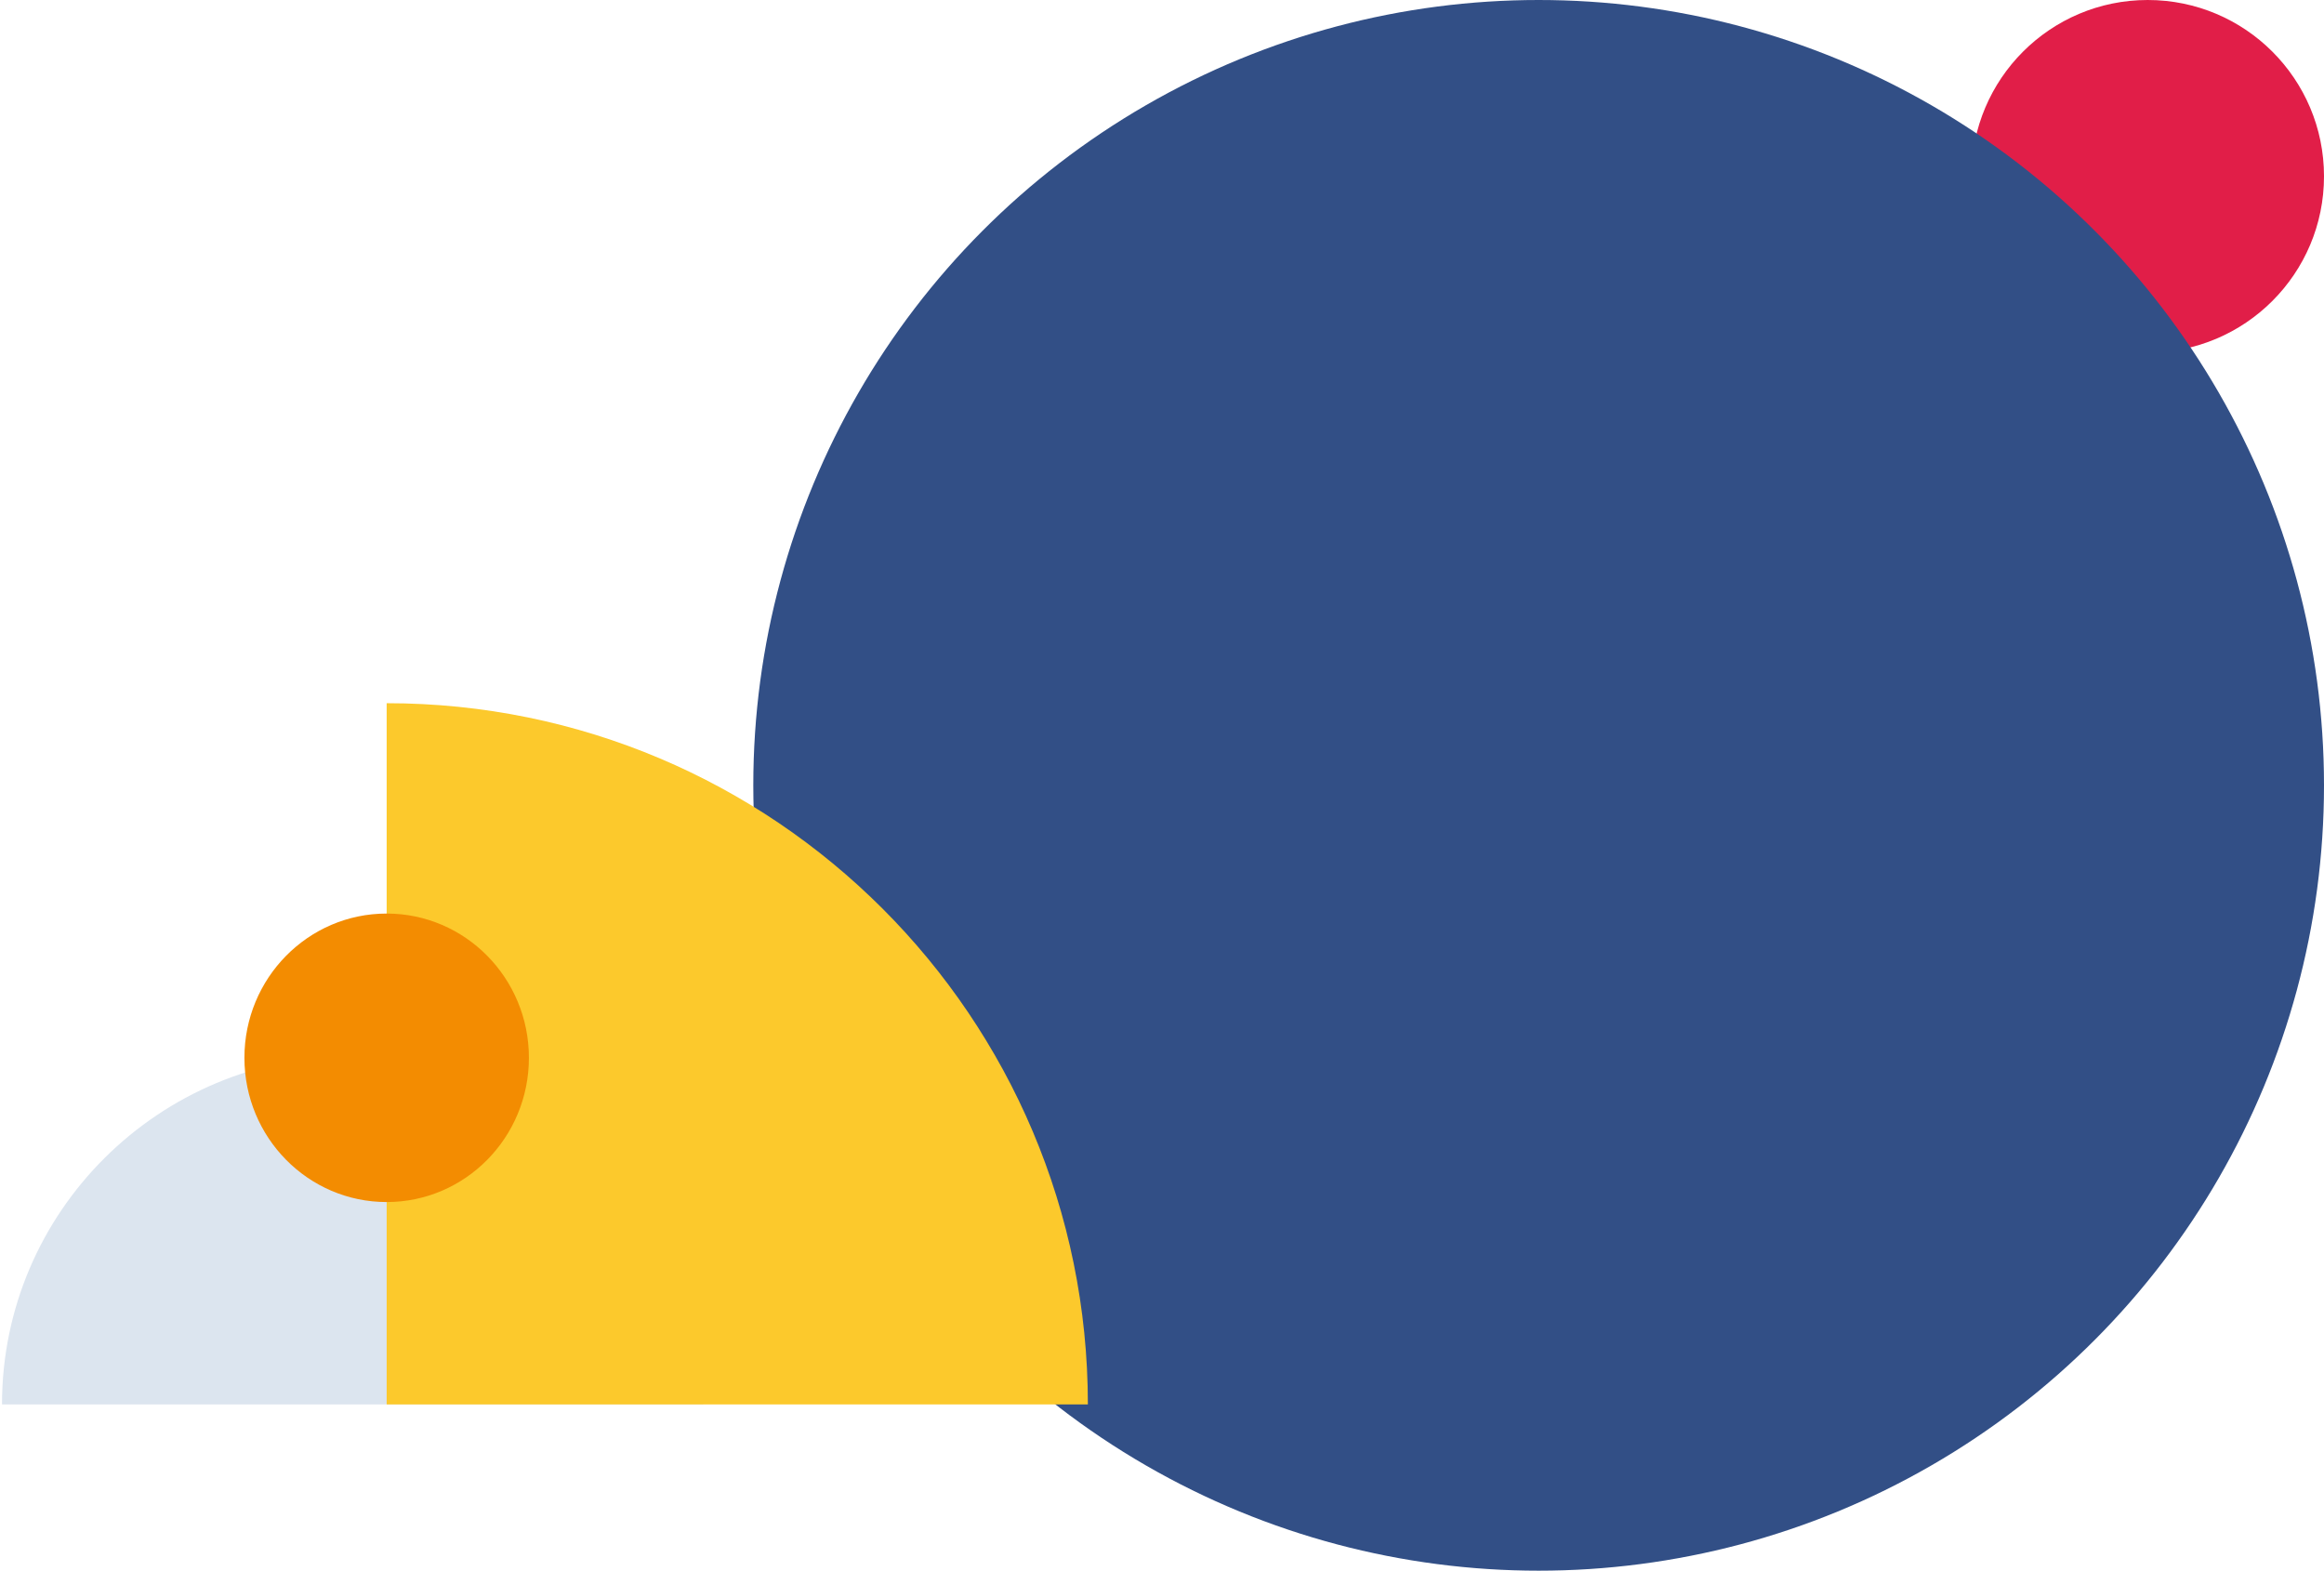
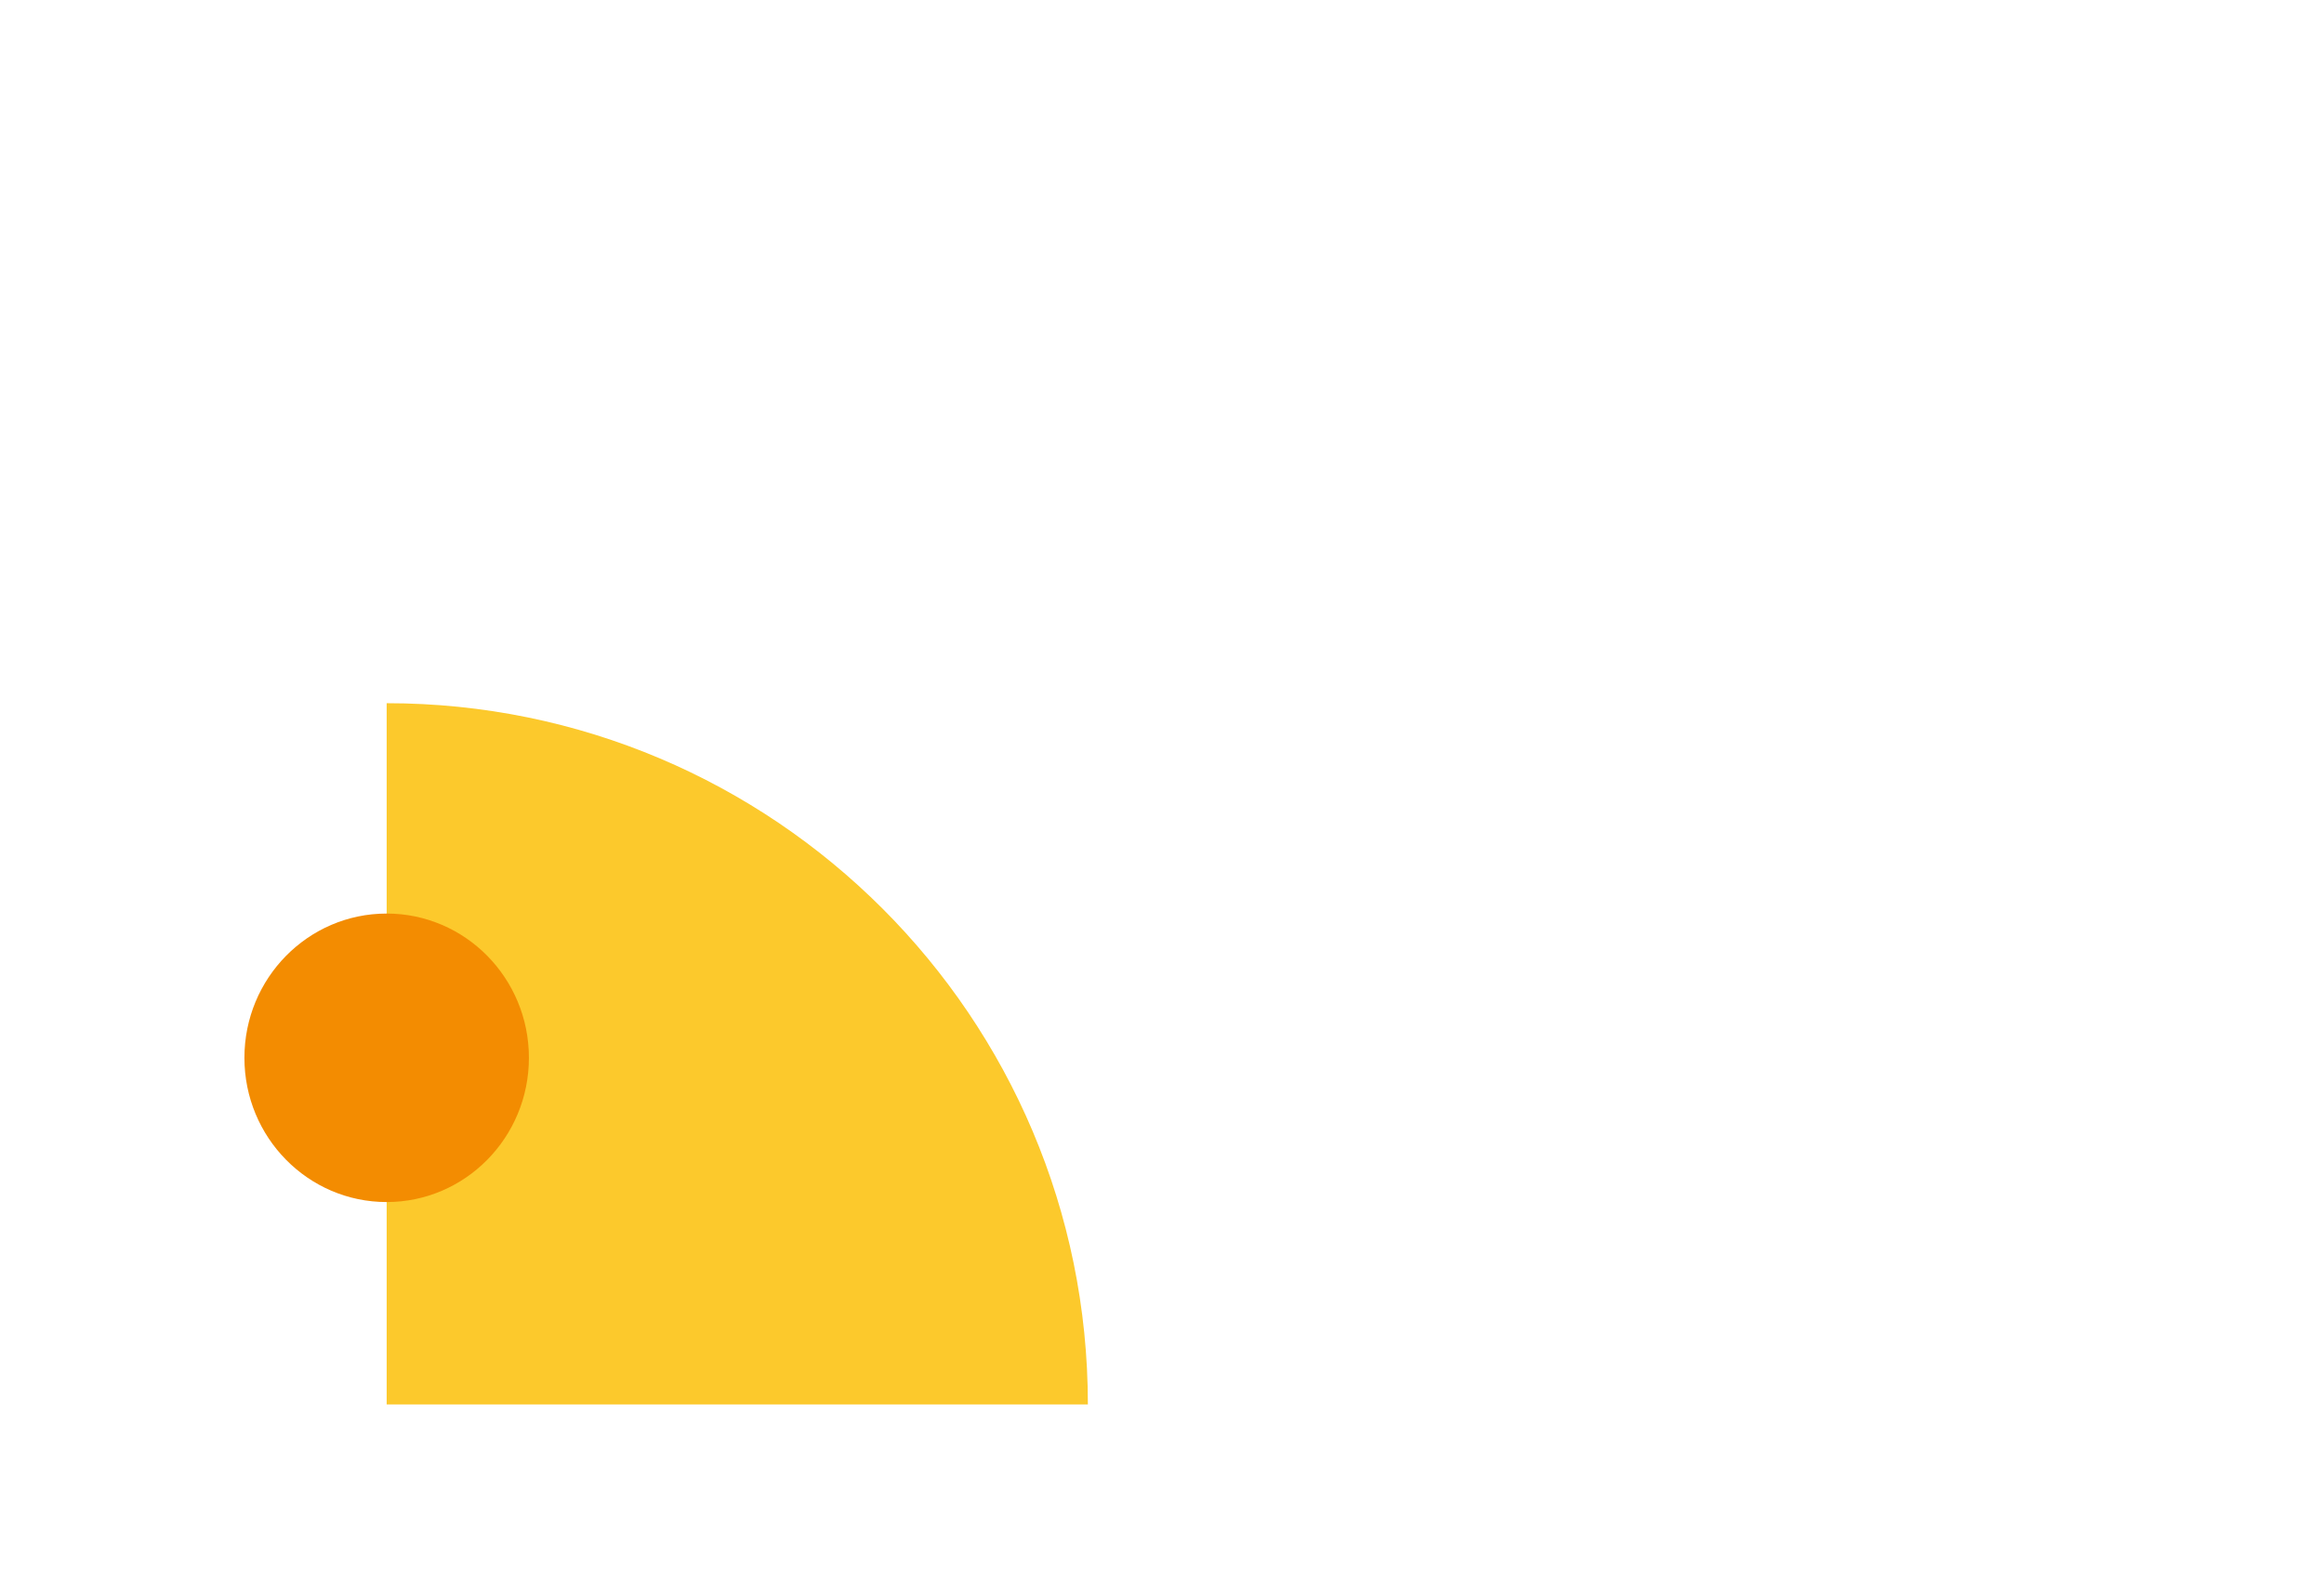
<svg xmlns="http://www.w3.org/2000/svg" xmlns:xlink="http://www.w3.org/1999/xlink" width="580" height="392">
  <defs>
-     <circle id="a" cx="196" cy="196" r="196" />
-   </defs>
+     </defs>
  <g fill="none" fill-rule="evenodd">
-     <path d="M580 44c0 24.3-19.7 44-44 44h-44V44c0-24.3 19.7-44 44-44s44 19.7 44 44z" fill="#E11E48" />
    <use fill="#324F86" xlink:href="#a" transform="translate(188)" />
    <g transform="translate(0 176)">
-       <path d="M.5 174.5c0-48.049 39.175-87 87.5-87s87.5 38.951 87.5 87z" fill="#DCE5EF" />
      <path d="M96.5-.5c96.65 0 175 78.35 175 175l-175 .001V-.5z" fill="#FCC92C" fill-rule="nonzero" />
      <ellipse fill="#F38C01" cx="96.5" cy="88" rx="35.5" ry="36" />
    </g>
  </g>
</svg>